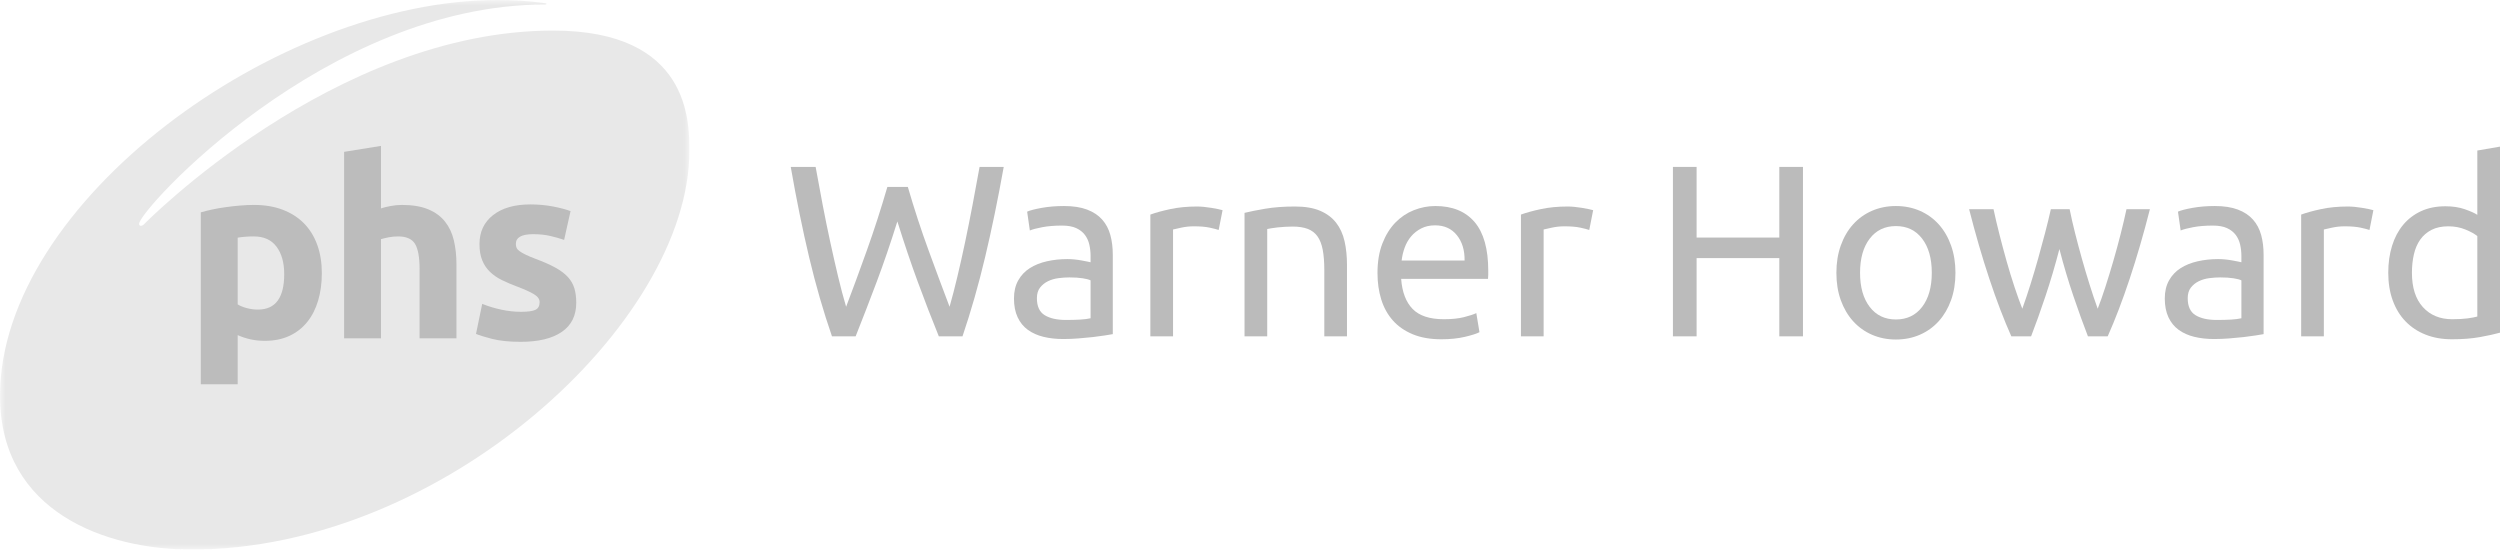
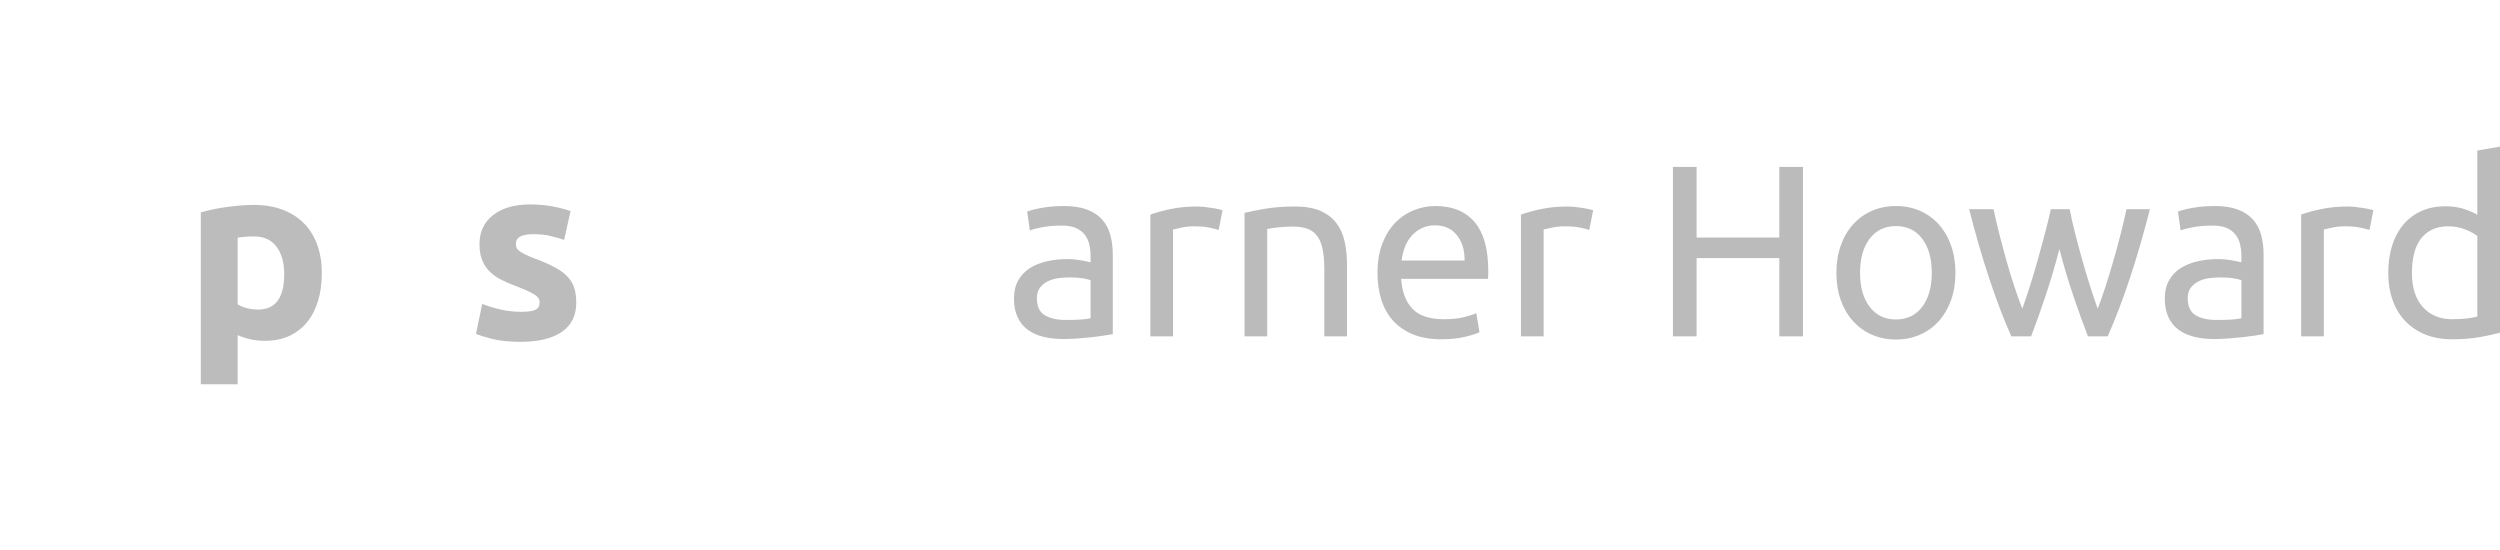
<svg xmlns="http://www.w3.org/2000/svg" xmlns:xlink="http://www.w3.org/1999/xlink" width="232px" height="51px" viewBox="0 0 232 51" version="1.1">
  <title>g_warner howard</title>
  <defs>
    <polygon id="path-1" points="0 0 63.974 0 63.974 51 0 51" />
  </defs>
  <g id="Concepts" stroke="none" stroke-width="1" fill="none" fill-rule="evenodd">
    <g id="g_warner-howard">
      <g id="Group-3">
        <mask id="mask-2" fill="white">
          <use xlink:href="#path-1" />
        </mask>
        <g id="Clip-2" />
-         <path d="M63.974,14.02 C63.974,11.274 64.009,2.837 51.33,2.837 C30.975,2.837 13.367,20.809 13.367,20.809 C13.246,20.932 13.141,20.954 13.053,20.954 C12.935,20.954 12.91,20.843 12.91,20.765 C12.91,19.501 30.239,0.417 50.603,0.417 C50.717,0.417 50.704,0.377 50.704,0.361 C50.704,0.345 50.697,0.318 50.655,0.313 C50.593,0.306 48.876,-0 46.161,-0 C25.689,-0 0,18.797 0,36.727 C0,47.617 9.959,51 17.76,51 C41.147,51 63.974,29.914 63.974,14.02" id="Fill-1" fill="#E8E8E8" mask="url(#mask-2)" />
      </g>
      <path d="M26.375,25.437 C26.375,24.378 26.137,23.531 25.663,22.895 C25.189,22.258 24.484,21.94 23.55,21.94 C23.244,21.94 22.961,21.951 22.7,21.975 C22.44,21.997 22.225,22.024 22.057,22.055 L22.057,28.246 C22.271,28.384 22.551,28.499 22.896,28.591 C23.24,28.683 23.588,28.729 23.941,28.729 C25.563,28.729 26.375,27.633 26.375,25.437 M29.866,25.346 C29.866,26.282 29.751,27.134 29.521,27.9 C29.292,28.668 28.955,29.328 28.511,29.88 C28.067,30.432 27.515,30.863 26.857,31.169 C26.198,31.475 25.441,31.629 24.584,31.629 C24.109,31.629 23.665,31.583 23.252,31.491 C22.838,31.399 22.44,31.269 22.057,31.1 L22.057,35.657 L18.635,35.657 L18.635,19.707 C18.941,19.615 19.293,19.527 19.692,19.443 C20.09,19.358 20.507,19.284 20.943,19.224 C21.38,19.163 21.824,19.112 22.275,19.075 C22.727,19.036 23.16,19.017 23.573,19.017 C24.568,19.017 25.456,19.166 26.237,19.465 C27.018,19.765 27.676,20.186 28.212,20.731 C28.748,21.276 29.158,21.94 29.441,22.722 C29.725,23.505 29.866,24.378 29.866,25.346" id="Fill-4" fill="#BCBCBC" />
-       <path d="M31.933,31.399 L31.933,14.091 L35.355,13.539 L35.355,19.339 C35.584,19.263 35.879,19.189 36.239,19.12 C36.599,19.051 36.947,19.017 37.284,19.017 C38.264,19.017 39.079,19.151 39.73,19.42 C40.381,19.689 40.901,20.068 41.292,20.558 C41.682,21.049 41.958,21.633 42.118,22.308 C42.28,22.983 42.36,23.735 42.36,24.564 L42.36,31.399 L38.938,31.399 L38.938,24.977 C38.938,23.873 38.796,23.091 38.513,22.63 C38.229,22.17 37.705,21.94 36.94,21.94 C36.633,21.94 36.346,21.967 36.079,22.02 C35.81,22.074 35.569,22.132 35.355,22.192 L35.355,31.399 L31.933,31.399 Z" id="Fill-6" fill="#BCBCBC" />
      <path d="M48.354,28.936 C48.981,28.936 49.425,28.875 49.686,28.752 C49.947,28.63 50.077,28.392 50.077,28.039 C50.077,27.762 49.908,27.521 49.571,27.314 C49.234,27.106 48.722,26.873 48.032,26.611 C47.497,26.412 47.01,26.205 46.574,25.991 C46.138,25.776 45.766,25.518 45.46,25.22 C45.154,24.92 44.916,24.564 44.748,24.149 C44.579,23.735 44.496,23.237 44.496,22.653 C44.496,21.517 44.916,20.62 45.758,19.961 C46.601,19.3 47.757,18.97 49.226,18.97 C49.962,18.97 50.666,19.036 51.34,19.166 C52.013,19.297 52.549,19.439 52.947,19.592 L52.35,22.262 C51.952,22.124 51.519,22.001 51.053,21.894 C50.585,21.786 50.061,21.732 49.479,21.732 C48.407,21.732 47.872,22.032 47.872,22.63 C47.872,22.767 47.894,22.892 47.94,22.998 C47.986,23.106 48.078,23.209 48.216,23.309 C48.354,23.409 48.541,23.517 48.779,23.633 C49.016,23.749 49.319,23.877 49.686,24.016 C50.436,24.293 51.056,24.569 51.546,24.839 C52.036,25.11 52.423,25.402 52.706,25.716 C52.989,26.03 53.189,26.378 53.303,26.761 C53.418,27.144 53.476,27.587 53.476,28.093 C53.476,29.287 53.028,30.191 52.132,30.802 C51.236,31.415 49.969,31.721 48.331,31.721 C47.259,31.721 46.367,31.629 45.655,31.446 C44.943,31.261 44.45,31.108 44.174,30.985 L44.748,28.2 C45.33,28.43 45.927,28.611 46.54,28.74 C47.152,28.871 47.757,28.936 48.354,28.936" id="Fill-8" fill="#BCBCBC" />
-       <path d="M83.275,20.548 C82.641,22.576 81.999,24.451 81.35,26.175 C80.701,27.9 80.052,29.579 79.403,31.212 L77.207,31.212 C76.407,28.898 75.702,26.455 75.09,23.884 C74.479,21.313 73.909,18.514 73.381,15.489 L75.69,15.489 C75.901,16.669 76.121,17.848 76.347,19.028 C76.573,20.208 76.807,21.354 77.049,22.466 C77.29,23.577 77.531,24.64 77.773,25.654 C78.014,26.667 78.263,27.605 78.52,28.467 C79.124,26.879 79.765,25.136 80.445,23.237 C81.124,21.339 81.758,19.377 82.347,17.349 L84.248,17.349 C84.837,19.377 85.478,21.339 86.173,23.237 C86.867,25.136 87.516,26.879 88.12,28.467 C88.361,27.62 88.603,26.69 88.844,25.676 C89.086,24.663 89.324,23.6 89.558,22.489 C89.792,21.377 90.022,20.227 90.248,19.04 C90.475,17.852 90.693,16.669 90.905,15.489 L93.146,15.489 C92.603,18.514 92.026,21.313 91.414,23.884 C90.803,26.455 90.105,28.898 89.32,31.212 L87.123,31.212 C86.459,29.579 85.811,27.9 85.177,26.175 C84.543,24.451 83.909,22.576 83.275,20.548" id="Fill-10" fill="#BBBBBB" />
      <path d="M98.919,29.692 C99.417,29.692 99.859,29.681 100.244,29.658 C100.629,29.635 100.949,29.594 101.206,29.534 L101.206,26.017 C101.055,25.941 100.81,25.877 100.47,25.824 C100.131,25.771 99.719,25.744 99.236,25.744 C98.919,25.744 98.583,25.767 98.229,25.812 C97.874,25.858 97.55,25.953 97.255,26.096 C96.961,26.24 96.715,26.436 96.519,26.686 C96.323,26.936 96.225,27.265 96.225,27.673 C96.225,28.429 96.466,28.955 96.95,29.25 C97.432,29.545 98.089,29.692 98.919,29.692 M98.738,19.119 C99.583,19.119 100.297,19.229 100.878,19.448 C101.459,19.668 101.927,19.978 102.282,20.378 C102.636,20.779 102.889,21.256 103.04,21.808 C103.19,22.36 103.267,22.969 103.267,23.634 L103.267,31.008 C103.085,31.039 102.833,31.08 102.508,31.133 C102.183,31.186 101.818,31.235 101.41,31.281 C101.002,31.326 100.561,31.367 100.085,31.405 C99.61,31.443 99.138,31.462 98.67,31.462 C98.006,31.462 97.395,31.394 96.836,31.258 C96.278,31.122 95.795,30.906 95.388,30.611 C94.98,30.316 94.663,29.927 94.437,29.443 C94.21,28.959 94.097,28.376 94.097,27.696 C94.097,27.045 94.229,26.486 94.493,26.017 C94.757,25.548 95.116,25.17 95.569,24.882 C96.022,24.595 96.549,24.383 97.153,24.247 C97.757,24.111 98.391,24.043 99.055,24.043 C99.266,24.043 99.485,24.054 99.712,24.077 C99.938,24.099 100.153,24.13 100.357,24.168 C100.561,24.206 100.738,24.24 100.889,24.269 C101.04,24.3 101.146,24.323 101.206,24.338 L101.206,23.748 C101.206,23.4 101.168,23.055 101.093,22.715 C101.018,22.375 100.882,22.073 100.685,21.808 C100.489,21.543 100.221,21.331 99.882,21.173 C99.542,21.014 99.1,20.934 98.557,20.934 C97.863,20.934 97.255,20.983 96.735,21.082 C96.214,21.18 95.825,21.282 95.569,21.388 L95.319,19.641 C95.591,19.52 96.044,19.403 96.678,19.289 C97.312,19.176 97.998,19.119 98.738,19.119" id="Fill-12" fill="#BBBBBB" />
      <path d="M111.1,19.164 C111.281,19.164 111.488,19.176 111.722,19.198 C111.956,19.221 112.186,19.251 112.413,19.289 C112.639,19.327 112.847,19.365 113.036,19.403 C113.224,19.441 113.364,19.475 113.454,19.505 L113.092,21.342 C112.926,21.283 112.651,21.21 112.266,21.127 C111.881,21.044 111.386,21.002 110.783,21.002 C110.39,21.002 110.002,21.044 109.617,21.127 C109.232,21.21 108.979,21.267 108.859,21.297 L108.859,31.212 L106.753,31.212 L106.753,19.913 C107.251,19.732 107.87,19.561 108.61,19.403 C109.349,19.244 110.179,19.164 111.1,19.164" id="Fill-14" fill="#BBBBBB" />
      <path d="M115.492,19.754 C115.975,19.633 116.616,19.505 117.416,19.369 C118.216,19.232 119.137,19.164 120.179,19.164 C121.114,19.164 121.891,19.297 122.511,19.562 C123.13,19.826 123.624,20.197 123.994,20.673 C124.364,21.15 124.624,21.721 124.775,22.386 C124.925,23.052 125.001,23.785 125.001,24.587 L125.001,31.212 L122.896,31.212 L122.896,25.041 C122.896,24.315 122.846,23.695 122.749,23.18 C122.65,22.666 122.488,22.25 122.262,21.932 C122.035,21.615 121.733,21.385 121.356,21.241 C120.979,21.097 120.511,21.025 119.952,21.025 C119.726,21.025 119.492,21.033 119.25,21.048 C119.009,21.063 118.779,21.082 118.56,21.104 C118.341,21.127 118.145,21.154 117.971,21.184 C117.797,21.214 117.673,21.237 117.598,21.252 L117.598,31.212 L115.492,31.212 L115.492,19.754 Z" id="Fill-16" fill="#BBBBBB" />
      <path d="M135.914,24.179 C135.928,23.226 135.691,22.443 135.201,21.83 C134.71,21.218 134.035,20.911 133.174,20.911 C132.691,20.911 132.265,21.006 131.895,21.195 C131.525,21.384 131.212,21.63 130.955,21.933 C130.699,22.236 130.499,22.583 130.355,22.977 C130.212,23.37 130.118,23.771 130.072,24.179 L135.914,24.179 Z M127.831,25.336 C127.831,24.292 127.982,23.381 128.284,22.602 C128.586,21.823 128.986,21.177 129.484,20.662 C129.982,20.148 130.555,19.762 131.204,19.505 C131.853,19.248 132.518,19.119 133.197,19.119 C134.782,19.119 135.997,19.615 136.842,20.605 C137.687,21.596 138.11,23.105 138.11,25.132 L138.11,25.483 C138.11,25.627 138.102,25.759 138.087,25.88 L130.027,25.88 C130.118,27.106 130.472,28.036 131.091,28.671 C131.71,29.306 132.676,29.624 133.989,29.624 C134.729,29.624 135.351,29.56 135.857,29.431 C136.362,29.303 136.744,29.178 137.001,29.057 L137.295,30.827 C137.038,30.963 136.589,31.107 135.948,31.258 C135.306,31.409 134.578,31.485 133.763,31.485 C132.737,31.485 131.85,31.33 131.103,31.02 C130.355,30.71 129.74,30.282 129.257,29.737 C128.774,29.193 128.416,28.546 128.182,27.798 C127.948,27.049 127.831,26.229 127.831,25.336 L127.831,25.336 Z" id="Fill-18" fill="#BBBBBB" />
      <path d="M145.491,19.164 C145.672,19.164 145.879,19.176 146.113,19.198 C146.347,19.221 146.577,19.251 146.804,19.289 C147.03,19.327 147.237,19.365 147.426,19.403 C147.615,19.441 147.754,19.475 147.845,19.505 L147.483,21.342 C147.317,21.283 147.041,21.21 146.657,21.127 C146.272,21.044 145.777,21.002 145.174,21.002 C144.781,21.002 144.393,21.044 144.008,21.127 C143.623,21.21 143.37,21.267 143.249,21.297 L143.249,31.212 L141.143,31.212 L141.143,19.913 C141.642,19.732 142.26,19.561 143,19.403 C143.74,19.244 144.57,19.164 145.491,19.164" id="Fill-20" fill="#BBBBBB" />
      <polygon id="Fill-22" fill="#BBBBBB" points="165.12 15.489 167.316 15.489 167.316 31.212 165.12 31.212 165.12 23.952 157.445 23.952 157.445 31.212 155.248 31.212 155.248 15.489 157.445 15.489 157.445 22.046 165.12 22.046" />
      <path d="M179.27,25.313 C179.27,23.982 178.971,22.927 178.376,22.148 C177.779,21.369 176.968,20.98 175.942,20.98 C174.915,20.98 174.104,21.369 173.508,22.148 C172.911,22.927 172.613,23.982 172.613,25.313 C172.613,26.645 172.911,27.699 173.508,28.478 C174.104,29.258 174.915,29.647 175.942,29.647 C176.968,29.647 177.779,29.258 178.376,28.478 C178.971,27.699 179.27,26.645 179.27,25.313 M181.466,25.313 C181.466,26.251 181.33,27.098 181.058,27.855 C180.786,28.611 180.405,29.261 179.915,29.806 C179.424,30.35 178.84,30.77 178.161,31.065 C177.481,31.36 176.742,31.507 175.942,31.507 C175.141,31.507 174.402,31.36 173.723,31.065 C173.044,30.77 172.458,30.35 171.968,29.806 C171.477,29.261 171.097,28.611 170.825,27.855 C170.553,27.098 170.417,26.251 170.417,25.313 C170.417,24.391 170.553,23.547 170.825,22.783 C171.097,22.02 171.477,21.365 171.968,20.821 C172.458,20.276 173.044,19.856 173.723,19.561 C174.402,19.267 175.141,19.119 175.942,19.119 C176.742,19.119 177.481,19.267 178.161,19.561 C178.84,19.856 179.424,20.276 179.915,20.821 C180.405,21.365 180.786,22.02 181.058,22.783 C181.33,23.547 181.466,24.391 181.466,25.313" id="Fill-24" fill="#BBBBBB" />
      <path d="M193.76,31.212 C193.338,30.124 192.889,28.879 192.413,27.48 C191.938,26.081 191.504,24.625 191.112,23.112 C190.719,24.625 190.289,26.081 189.821,27.48 C189.353,28.879 188.908,30.124 188.485,31.212 L186.651,31.212 C185.957,29.655 185.277,27.877 184.614,25.88 C183.949,23.884 183.323,21.728 182.734,19.414 L184.999,19.414 C185.149,20.125 185.33,20.897 185.542,21.728 C185.753,22.561 185.975,23.392 186.209,24.224 C186.443,25.056 186.689,25.858 186.945,26.629 C187.202,27.401 187.443,28.074 187.67,28.649 C187.926,27.938 188.179,27.185 188.428,26.391 C188.677,25.597 188.915,24.796 189.142,23.986 C189.368,23.177 189.583,22.383 189.787,21.604 C189.991,20.825 190.168,20.095 190.319,19.414 L192.062,19.414 C192.198,20.095 192.364,20.825 192.56,21.604 C192.757,22.383 192.968,23.177 193.194,23.986 C193.421,24.796 193.659,25.597 193.908,26.391 C194.156,27.185 194.409,27.938 194.666,28.649 C194.893,28.074 195.13,27.401 195.379,26.629 C195.628,25.858 195.873,25.056 196.115,24.224 C196.356,23.392 196.583,22.561 196.794,21.728 C197.005,20.897 197.187,20.125 197.338,19.414 L199.511,19.414 C198.923,21.728 198.296,23.884 197.632,25.88 C196.968,27.877 196.288,29.655 195.594,31.212 L193.76,31.212 Z" id="Fill-26" fill="#BBBBBB" />
      <path d="M205.715,29.692 C206.213,29.692 206.654,29.681 207.039,29.658 C207.424,29.635 207.745,29.594 208.001,29.534 L208.001,26.017 C207.85,25.941 207.605,25.877 207.266,25.824 C206.926,25.771 206.515,25.744 206.032,25.744 C205.715,25.744 205.379,25.767 205.025,25.812 C204.669,25.858 204.345,25.953 204.051,26.096 C203.756,26.24 203.511,26.436 203.315,26.686 C203.119,26.936 203.02,27.265 203.02,27.673 C203.02,28.429 203.262,28.955 203.745,29.25 C204.228,29.545 204.885,29.692 205.715,29.692 M205.534,19.119 C206.379,19.119 207.092,19.229 207.673,19.448 C208.254,19.668 208.722,19.978 209.077,20.378 C209.431,20.779 209.684,21.256 209.836,21.808 C209.986,22.36 210.062,22.969 210.062,23.634 L210.062,31.008 C209.881,31.039 209.628,31.08 209.303,31.133 C208.978,31.186 208.613,31.235 208.205,31.281 C207.798,31.326 207.356,31.367 206.881,31.405 C206.405,31.443 205.933,31.462 205.466,31.462 C204.801,31.462 204.19,31.394 203.632,31.258 C203.073,31.122 202.591,30.906 202.183,30.611 C201.775,30.316 201.458,29.927 201.232,29.443 C201.006,28.959 200.892,28.376 200.892,27.696 C200.892,27.045 201.024,26.486 201.289,26.017 C201.552,25.548 201.911,25.17 202.364,24.882 C202.817,24.595 203.345,24.383 203.949,24.247 C204.552,24.111 205.186,24.043 205.85,24.043 C206.062,24.043 206.281,24.054 206.507,24.077 C206.734,24.099 206.949,24.13 207.152,24.168 C207.356,24.206 207.533,24.24 207.684,24.269 C207.835,24.3 207.941,24.323 208.001,24.338 L208.001,23.748 C208.001,23.4 207.964,23.055 207.888,22.715 C207.813,22.375 207.677,22.073 207.481,21.808 C207.284,21.543 207.016,21.331 206.677,21.173 C206.337,21.014 205.896,20.934 205.353,20.934 C204.658,20.934 204.051,20.983 203.53,21.082 C203.009,21.18 202.62,21.282 202.364,21.388 L202.115,19.641 C202.387,19.52 202.84,19.403 203.473,19.289 C204.107,19.176 204.794,19.119 205.534,19.119" id="Fill-28" fill="#BBBBBB" />
      <path d="M217.895,19.164 C218.076,19.164 218.284,19.176 218.518,19.198 C218.752,19.221 218.982,19.251 219.209,19.289 C219.435,19.327 219.642,19.365 219.831,19.403 C220.02,19.441 220.159,19.475 220.25,19.505 L219.888,21.342 C219.721,21.283 219.446,21.21 219.062,21.127 C218.676,21.044 218.182,21.002 217.578,21.002 C217.186,21.002 216.797,21.044 216.413,21.127 C216.028,21.21 215.775,21.267 215.654,21.297 L215.654,31.212 L213.548,31.212 L213.548,19.913 C214.046,19.732 214.665,19.561 215.405,19.403 C216.145,19.244 216.975,19.164 217.895,19.164" id="Fill-30" fill="#BBBBBB" />
      <path d="M229.895,21.91 C229.638,21.698 229.268,21.494 228.785,21.297 C228.302,21.101 227.774,21.002 227.2,21.002 C226.596,21.002 226.079,21.112 225.649,21.331 C225.219,21.551 224.868,21.853 224.596,22.239 C224.325,22.625 224.128,23.082 224.008,23.612 C223.887,24.141 223.827,24.708 223.827,25.313 C223.827,26.69 224.166,27.752 224.845,28.501 C225.525,29.25 226.43,29.624 227.562,29.624 C228.136,29.624 228.615,29.598 229,29.545 C229.385,29.492 229.683,29.435 229.895,29.375 L229.895,21.91 Z M229.895,13.969 L232,13.606 L232,30.872 C231.517,31.008 230.898,31.145 230.143,31.28 C229.388,31.417 228.521,31.485 227.54,31.485 C226.634,31.485 225.819,31.341 225.095,31.054 C224.37,30.767 223.751,30.358 223.238,29.828 C222.724,29.299 222.329,28.652 222.049,27.888 C221.77,27.125 221.63,26.266 221.63,25.313 C221.63,24.406 221.747,23.574 221.982,22.817 C222.215,22.061 222.559,21.411 223.011,20.866 C223.464,20.322 224.019,19.898 224.676,19.596 C225.332,19.293 226.083,19.142 226.928,19.142 C227.608,19.142 228.208,19.233 228.728,19.414 C229.249,19.596 229.638,19.769 229.895,19.936 L229.895,13.969 Z" id="Fill-32" fill="#BBBBBB" />
    </g>
  </g>
</svg>